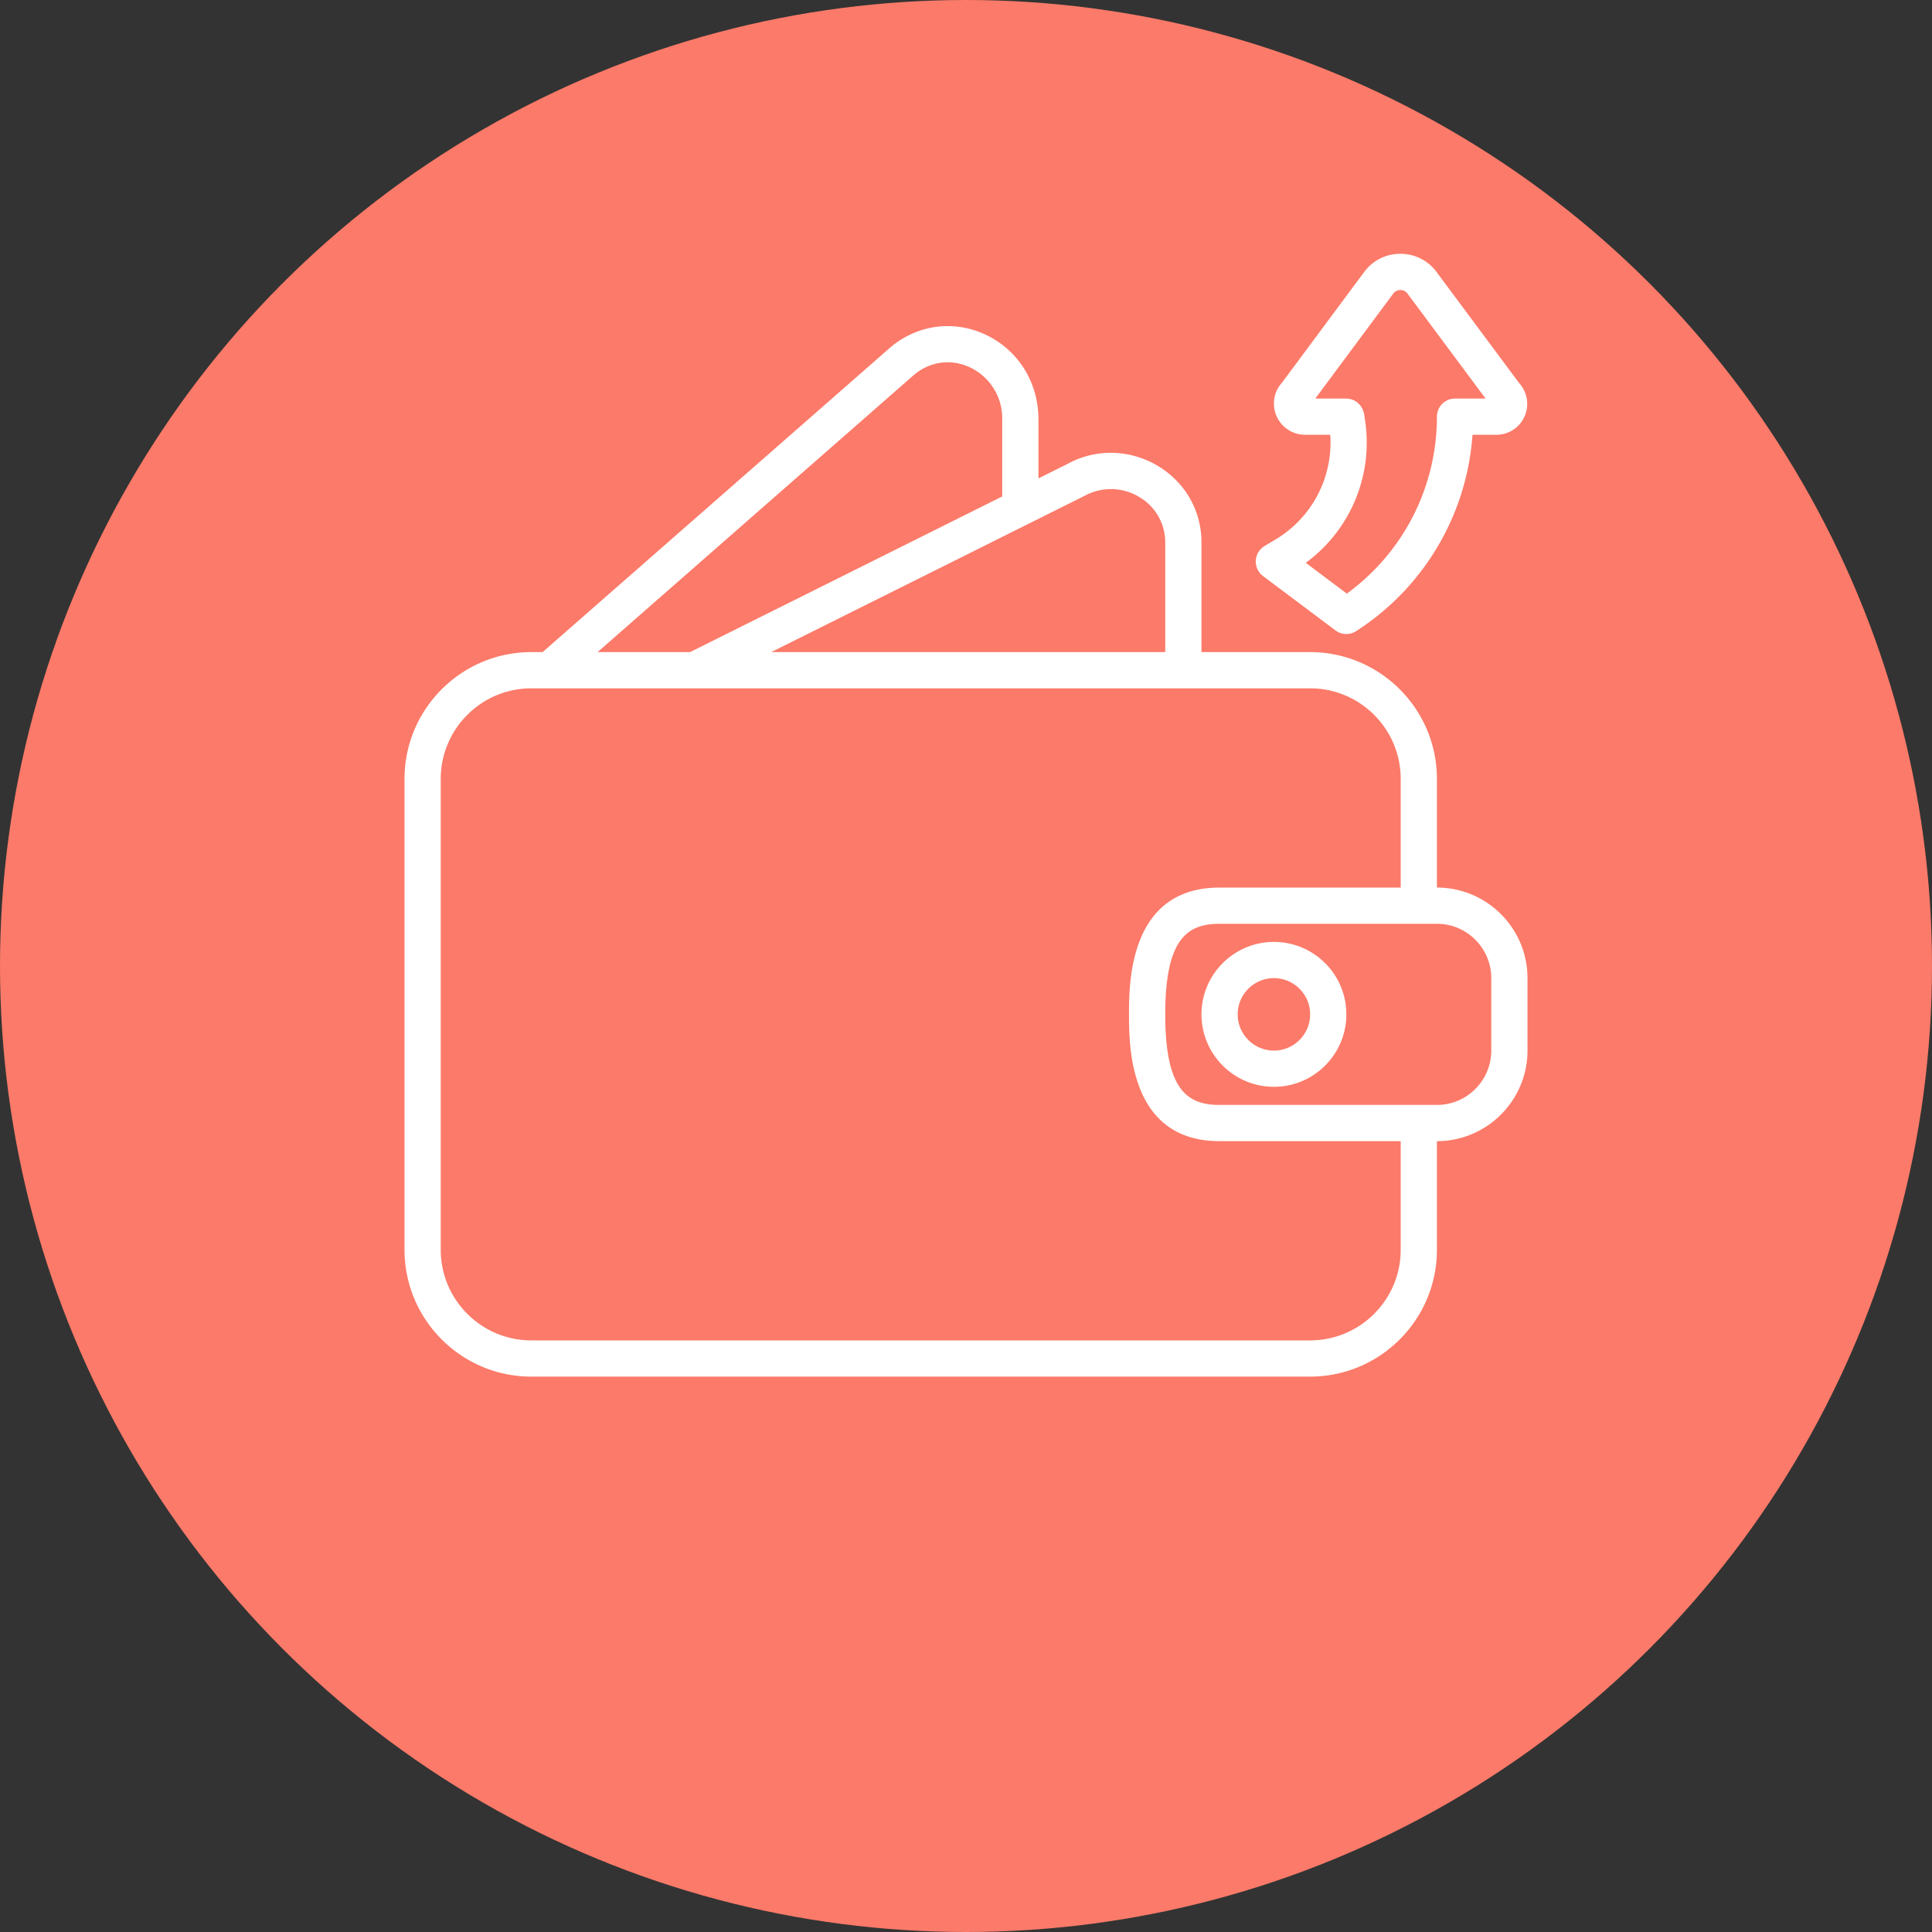
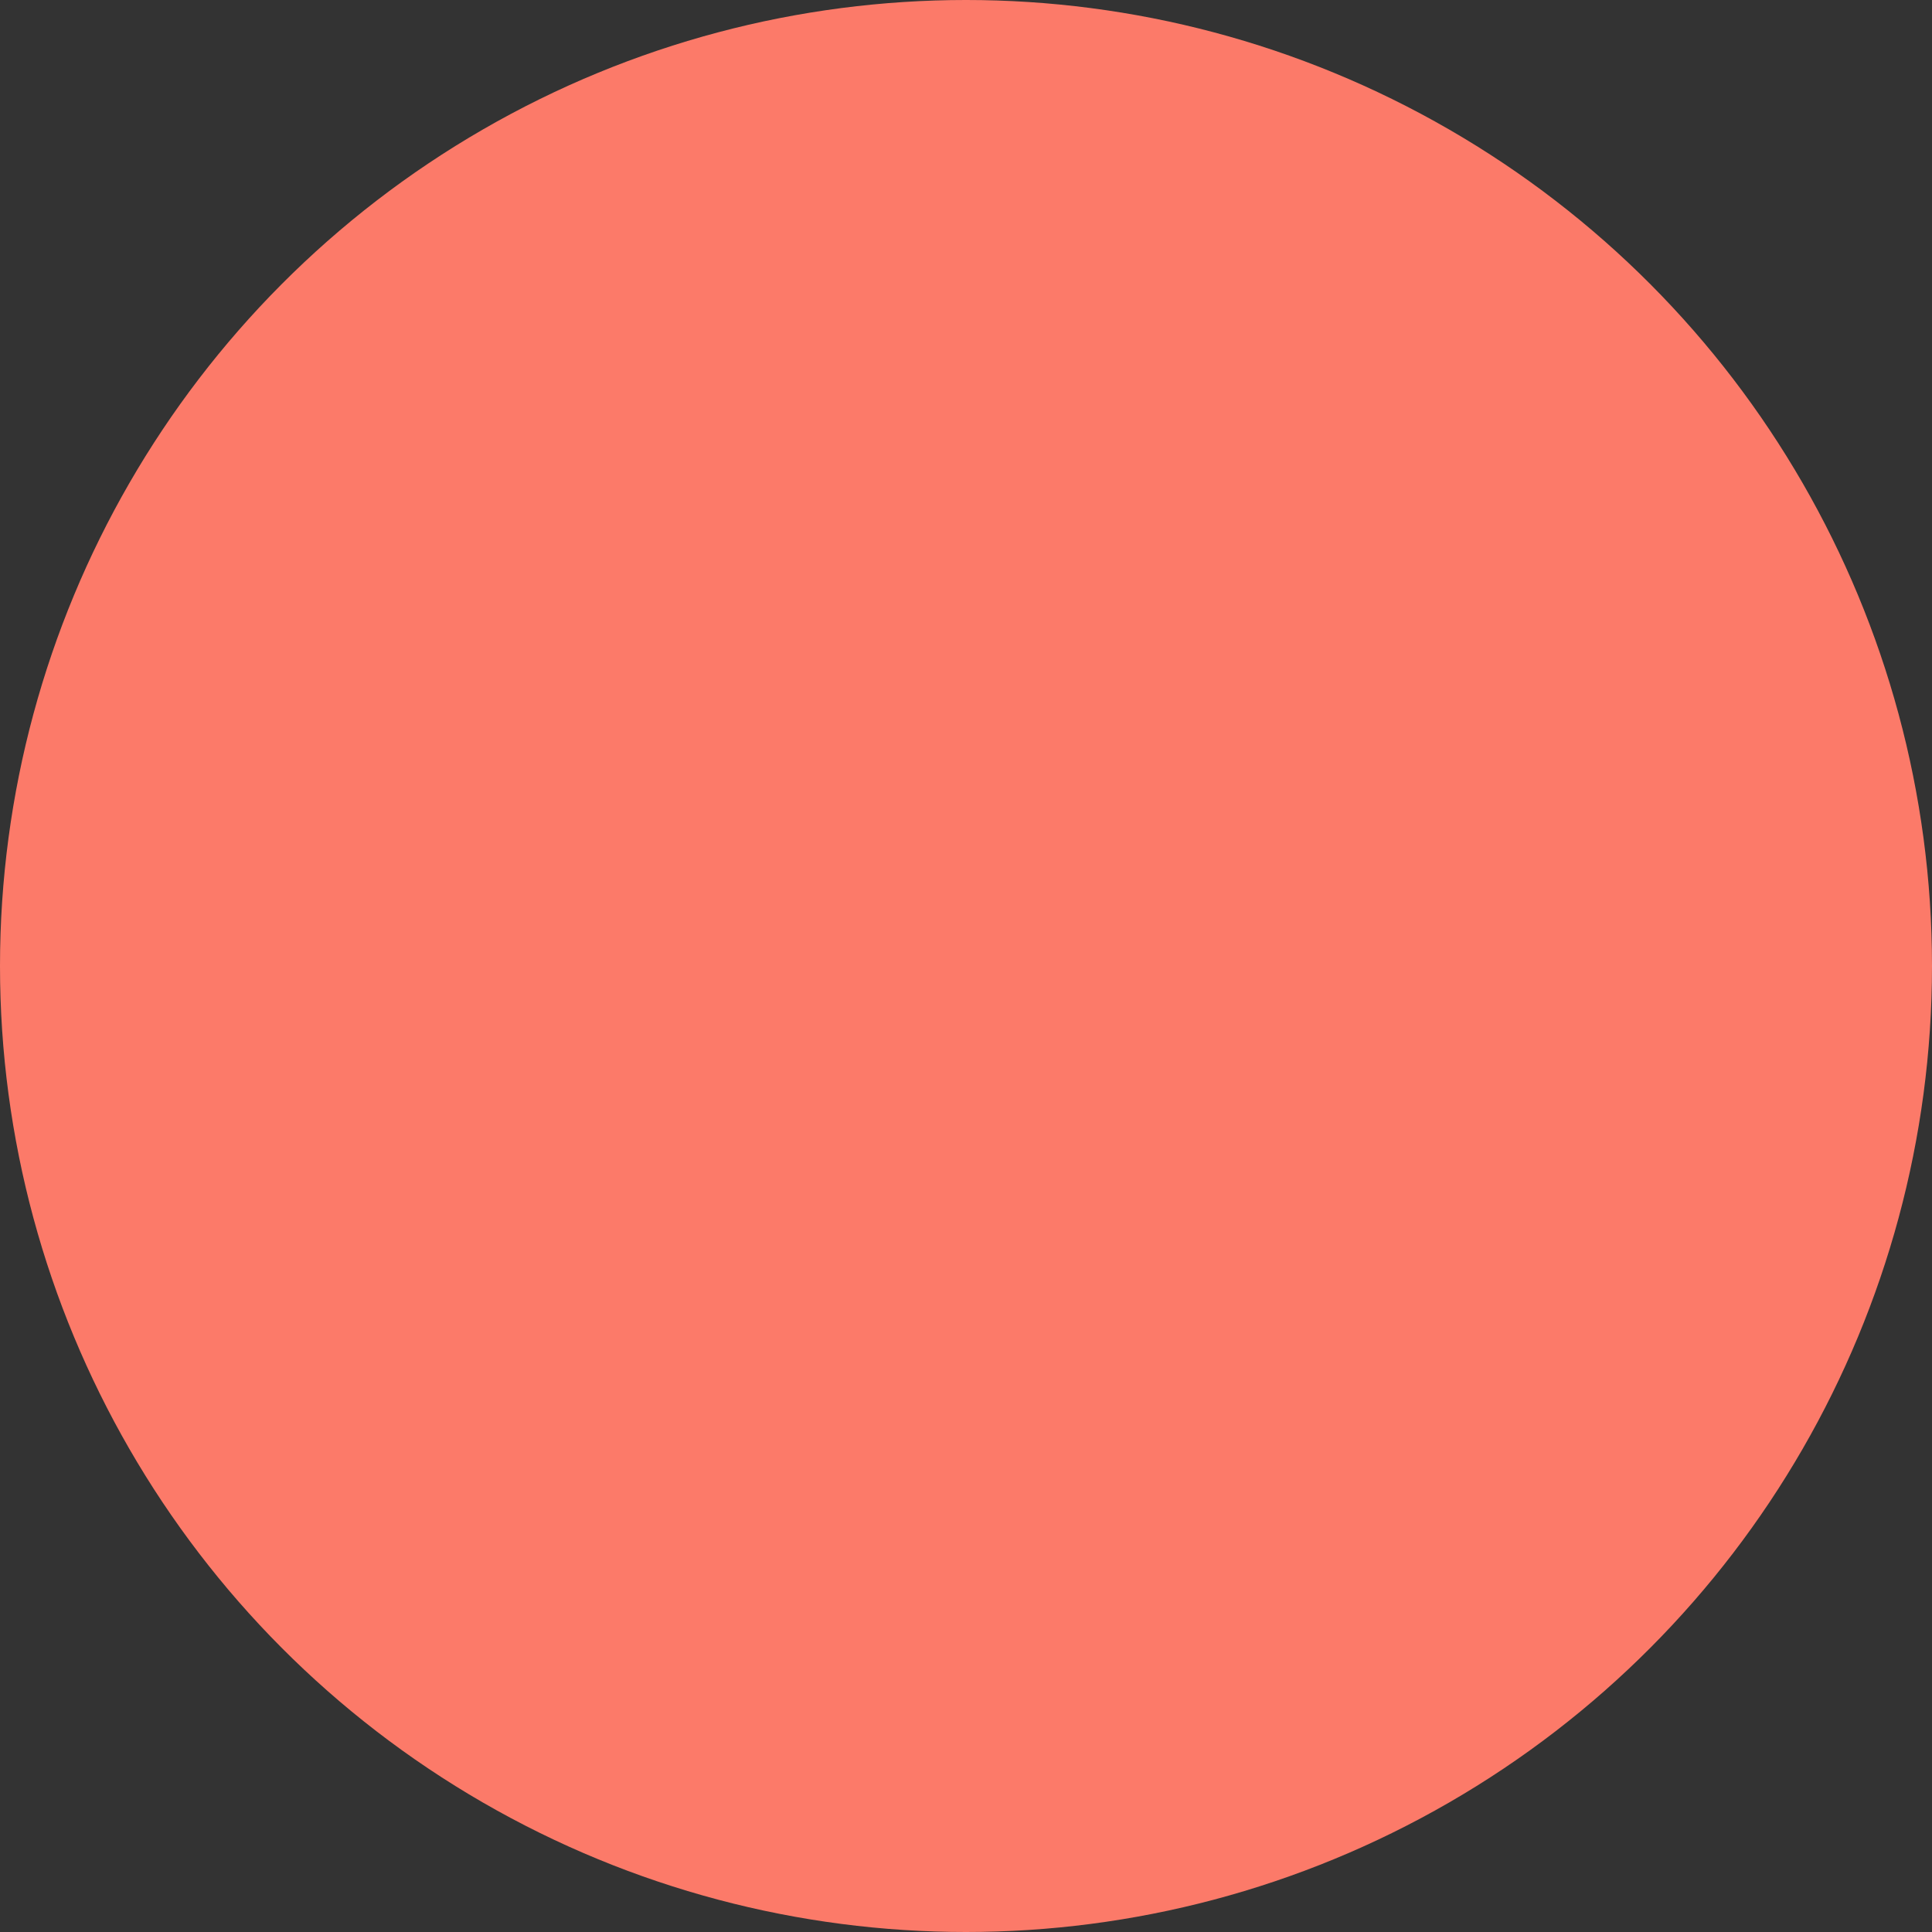
<svg xmlns="http://www.w3.org/2000/svg" version="1.1" width="512" height="512" x="0" y="0" viewBox="0 0 64 64" style="enable-background:new 0 0 512 512" xml:space="preserve" class="">
  <rect x="0" y="0" width="64" height="64" fill="#333333" stroke="none" />
  <circle r="32" cx="32" cy="32" fill="#fc7a69" shape="circle" />
  <g transform="matrix(0.6,0,0,0.6,12.8,7.802)">
-     <path d="M58 36v-6c0-3.859-3.14-7-7-7h-6v-6.062c0-1.746-.905-3.325-2.421-4.226-1.549-.918-3.418-.952-4.967-.106L36 13.409v-3.26c0-2.067-1.144-3.871-2.985-4.706-1.77-.802-3.785-.498-5.258.793L8.624 23H8c-3.86 0-7 3.141-7 7v26c0 3.859 3.14 7 7 7h43c3.86 0 7-3.141 7-7v-6c2.757 0 5-2.243 5-5v-4c0-2.757-2.243-5-5-5zM38.537 14.378a3.027 3.027 0 0 1 3.021.054A2.896 2.896 0 0 1 43 16.938V23H21.246zM29.075 7.74c.888-.778 2.052-.957 3.114-.475A3.11 3.11 0 0 1 34 10.149v4.257L16.765 23h-5.106zM56 56c0 2.757-2.243 5-5 5H8c-2.757 0-5-2.243-5-5V30c0-2.757 2.243-5 5-5h43c2.757 0 5 2.243 5 5v6H46c-5 0-5 5.269-5 7s0 7 5 7h10zm5-11c0 1.654-1.346 3-3 3H46c-1.801 0-3-.851-3-5s1.199-5 3-5h12c1.654 0 3 1.346 3 3z" fill="#ffffff" opacity="1" data-original="#000000" class="" />
-     <path d="M49 39c-2.206 0-4 1.794-4 4s1.794 4 4 4 4-1.794 4-4-1.794-4-4-4zm0 6c-1.103 0-2-.897-2-2s.897-2 2-2 2 .897 2 2-.897 2-2 2zM49.11 16.768l-.625.375a1 1 0 0 0-.086 1.658l4 3a1 1 0 0 0 1.155.032l.176-.117a14.046 14.046 0 0 0 6.234-10.715h1.316c.692 0 1.31-.413 1.574-1.052a1.699 1.699 0 0 0-.308-1.793L57.98 2.014a2.469 2.469 0 0 0-1.999-1.005h-.001a2.466 2.466 0 0 0-1.998 1.007l-4.538 6.11a1.715 1.715 0 0 0-.312 1.811A1.716 1.716 0 0 0 50.723 11h1.388a6.227 6.227 0 0 1-3.001 5.768zm4.889-6.77a.977.977 0 0 0-.072-.327l-.019-.046-.001-.002c-.09-.223-.253-.396-.45-.503s0-.001-.001-.001a1.027 1.027 0 0 0-.175-.073A1.217 1.217 0 0 0 52.962 9h-1.676l4.302-5.793c.127-.172.301-.198.393-.198s.266.026.395.198L60.684 9H59a1 1 0 0 0-1 1c0 3.883-1.851 7.499-4.975 9.77l-2.265-1.7a8.228 8.228 0 0 0 3.239-8.072z" fill="#ffffff" opacity="1" data-original="#000000" class="" />
-   </g>
+     </g>
</svg>